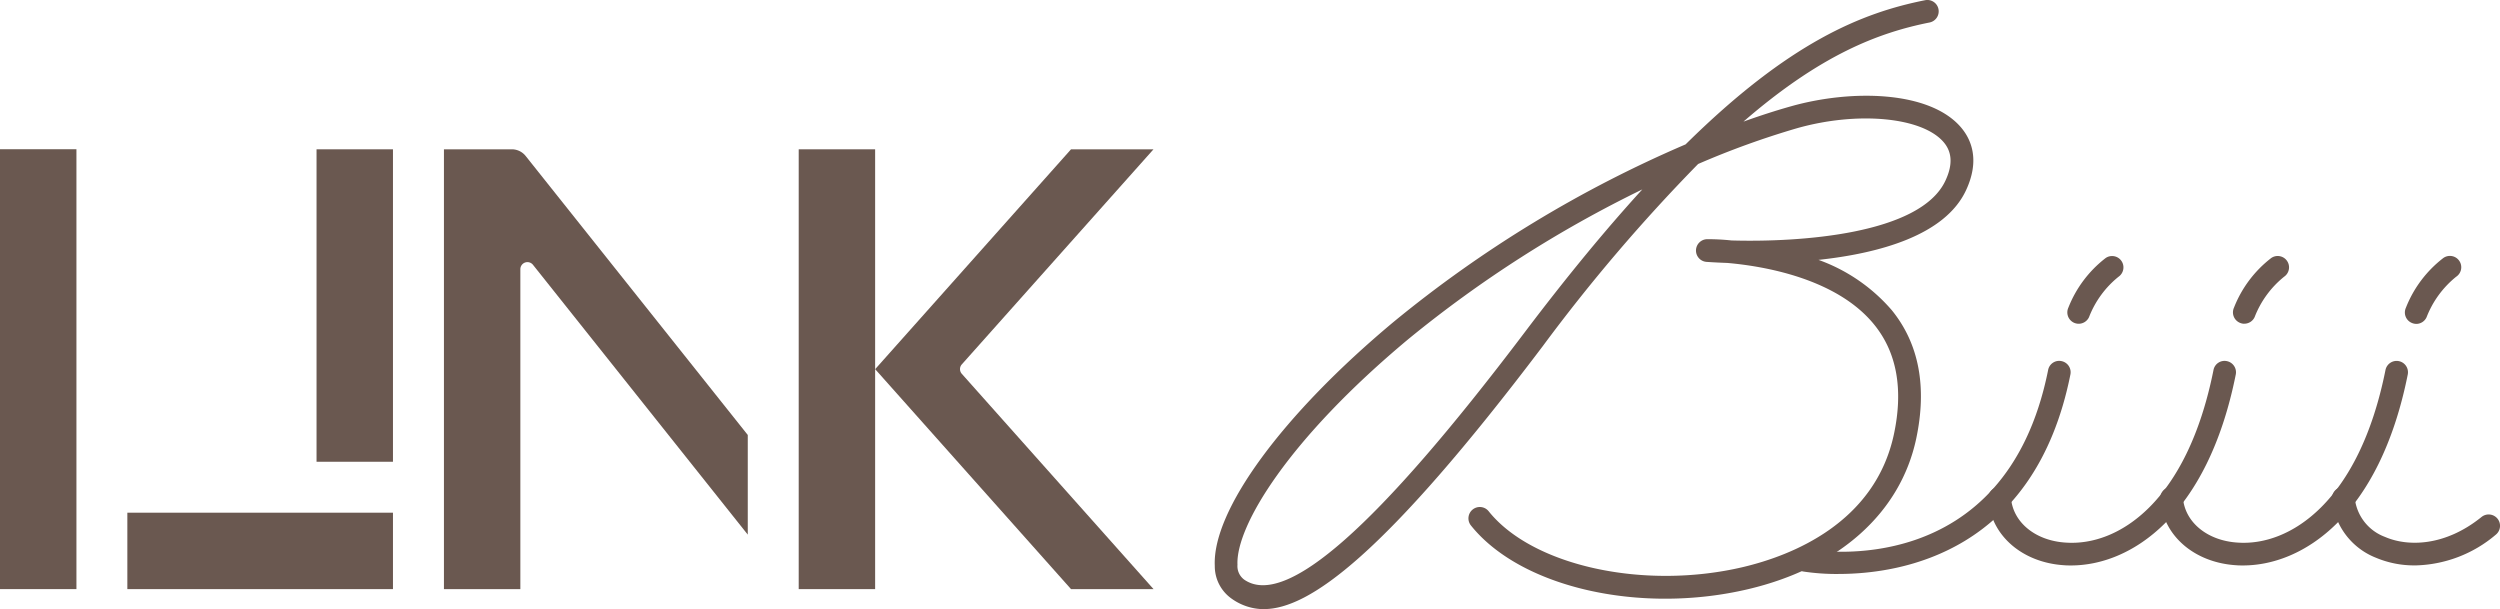
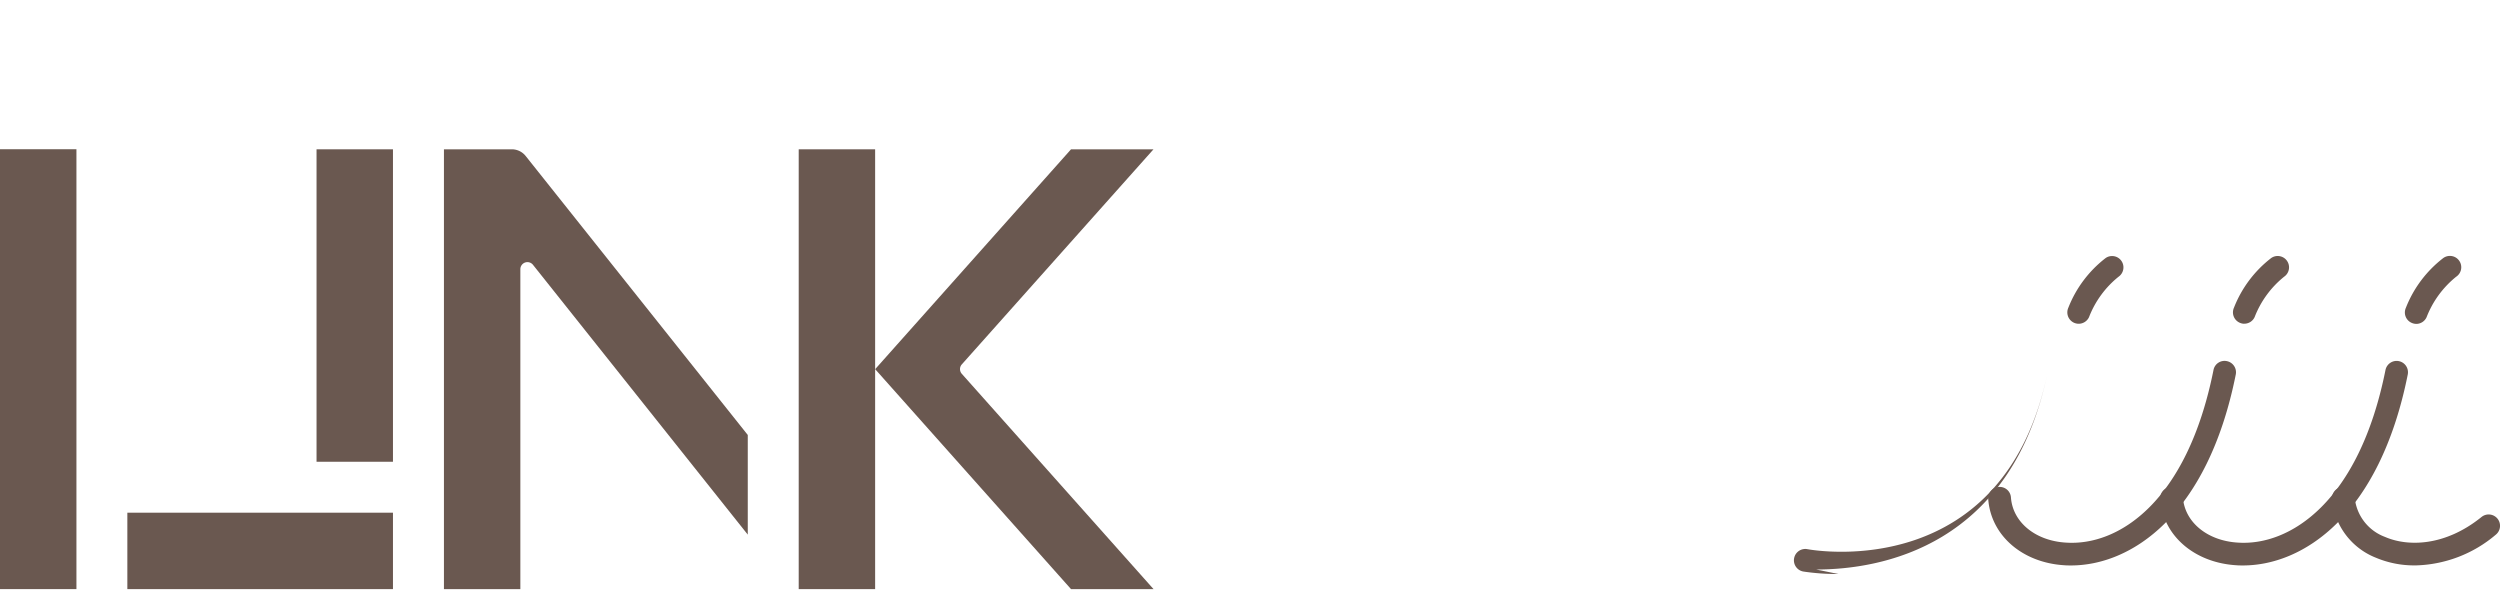
<svg xmlns="http://www.w3.org/2000/svg" width="237.647" height="57.906" viewBox="0 0 237.647 57.906">
  <defs>
    <clipPath id="clip-path">
      <rect id="長方形_7668" data-name="長方形 7668" width="237.647" height="57.906" fill="none" />
    </clipPath>
  </defs>
  <g id="グループ_13602" data-name="グループ 13602" transform="translate(0 0)">
    <rect id="長方形_7664" data-name="長方形 7664" width="7.266" height="41.814" transform="translate(0 14.186)" fill="#6a5850" />
    <g id="グループ_13601" data-name="グループ 13601" transform="translate(0 0)">
      <g id="グループ_13600" data-name="グループ 13600" clip-path="url(#clip-path)">
        <path id="パス_110598" data-name="パス 110598" d="M42,11.956H35.549V53.764h7.264V23.354a.673.673,0,0,1,1.2-.419L64.431,48.584V39.111L43.318,12.591A1.682,1.682,0,0,0,42,11.956" transform="translate(6.651 2.237)" fill="#6a5850" />
        <rect id="長方形_7665" data-name="長方形 7665" width="7.265" height="41.808" transform="translate(75.924 14.193)" fill="#6a5850" />
        <rect id="長方形_7666" data-name="長方形 7666" width="7.265" height="29.701" transform="translate(30.09 14.193)" fill="#6a5850" />
        <rect id="長方形_7667" data-name="長方形 7667" width="25.249" height="7.265" transform="translate(12.106 48.736)" fill="#6a5850" />
        <path id="パス_110599" data-name="パス 110599" d="M96.539,11.956H88.7l-18.618,20.9L88.7,53.764h7.843L78.319,33.3a.673.673,0,0,1,0-.9Z" transform="translate(13.111 2.237)" fill="#6a5850" />
-         <path id="パス_110600" data-name="パス 110600" d="M147.876,49.155a21.168,21.168,0,0,1-3.342-.234,1.08,1.08,0,0,1,.4-2.124c.762.142,18.832,3.223,22.883-17.028a1.067,1.067,0,0,1,1.271-.848,1.079,1.079,0,0,1,.848,1.27c-3.372,16.853-15.963,18.963-22.056,18.963" transform="translate(26.875 5.406)" fill="#6a5850" />
+         <path id="パス_110600" data-name="パス 110600" d="M147.876,49.155a21.168,21.168,0,0,1-3.342-.234,1.08,1.08,0,0,1,.4-2.124c.762.142,18.832,3.223,22.883-17.028c-3.372,16.853-15.963,18.963-22.056,18.963" transform="translate(26.875 5.406)" fill="#6a5850" />
        <path id="パス_110601" data-name="パス 110601" d="M167.074,48.345c-.214,0-.421,0-.63-.019-4-.248-6.975-2.834-7.231-6.286a1.083,1.083,0,0,1,1-1.157,1.072,1.072,0,0,1,1.159,1c.171,2.346,2.312,4.111,5.207,4.289,4.974.351,11.529-3.811,14.046-16.4a1.067,1.067,0,0,1,1.271-.849,1.08,1.08,0,0,1,.848,1.27c-2.692,13.454-9.974,18.152-15.667,18.152" transform="translate(29.786 5.406)" fill="#6a5850" />
        <path id="パス_110602" data-name="パス 110602" d="M180.845,48.344c-.211,0-.421,0-.628-.019-4-.246-6.975-2.831-7.233-6.286a1.083,1.083,0,0,1,1-1.157,1.107,1.107,0,0,1,1.159,1c.173,2.346,2.315,4.111,5.209,4.289,4.92.347,11.527-3.811,14.046-16.4a1.08,1.08,0,1,1,2.119.421c-2.692,13.454-9.976,18.152-15.67,18.152" transform="translate(32.362 5.407)" fill="#6a5850" />
        <path id="パス_110603" data-name="パス 110603" d="M194.61,46.451a9.343,9.343,0,0,1-3.687-.726,6.632,6.632,0,0,1-4.183-5.573,1.083,1.083,0,0,1,1-1.157,1.072,1.072,0,0,1,1.159,1,4.448,4.448,0,0,0,2.885,3.75c2.144.932,5.686.919,9.17-1.895a1.08,1.08,0,0,1,1.36,1.679,12.221,12.221,0,0,1-7.7,2.925" transform="translate(34.936 7.295)" fill="#6a5850" />
-         <path id="パス_110604" data-name="パス 110604" d="M101.942,57.906a5.3,5.3,0,0,1-3.086-1.015,3.773,3.773,0,0,1-1.578-3.105c-.243-5.28,6.448-14.4,17.047-23.227a115.205,115.205,0,0,1,27.707-16.834C151.9,3.983,158.809,1.217,164.8.019a1.08,1.08,0,0,1,.423,2.119c-4.828.965-10.31,3.031-17.69,9.422,1.622-.582,3.135-1.067,4.509-1.453,5.794-1.638,13.2-1.474,16.167,2,.962,1.127,1.826,3.079.488,5.964-2,4.32-8.3,6.014-14.03,6.633a16.587,16.587,0,0,1,6.963,4.778c2.59,3.183,3.37,7.3,2.321,12.234C162.449,48.749,156.635,53.954,148,56c-10.31,2.439-21.658-.158-26.373-6.049a1.08,1.08,0,1,1,1.687-1.35c4.158,5.2,14.784,7.523,24.189,5.3,4.58-1.085,12.532-4.168,14.334-12.631.907-4.26.277-7.765-1.878-10.415-3.6-4.434-10.616-5.571-13.972-5.861-1.1-.038-1.821-.091-1.967-.1a1.08,1.08,0,0,1,.08-2.157,21.487,21.487,0,0,1,2.3.12c6.349.185,17.95-.548,20.334-5.689.7-1.5.642-2.7-.171-3.654-2.032-2.381-8.152-2.962-13.938-1.326a80.05,80.05,0,0,0-9.4,3.4A165.018,165.018,0,0,0,128.459,32.9c-15.072,19.935-22.235,25-26.517,25m35.976-39.894a113.278,113.278,0,0,0-22.212,14.207c-11.42,9.513-16.438,17.8-16.271,21.468a1.6,1.6,0,0,0,.645,1.422c3.93,2.705,12.648-4.982,26.655-23.509,4.094-5.414,7.8-9.888,11.184-13.589" transform="translate(18.198 0)" fill="#6a5850" />
        <path id="パス_110605" data-name="パス 110605" d="M166.627,26.941a1.08,1.08,0,0,1-.984-1.525,11.063,11.063,0,0,1,3.543-4.719,1.079,1.079,0,0,1,1.232,1.772,9.171,9.171,0,0,0-2.807,3.837,1.08,1.08,0,0,1-.984.635" transform="translate(30.971 3.835)" fill="#6a5850" />
        <path id="パス_110606" data-name="パス 110606" d="M179.889,26.941a1.06,1.06,0,0,1-.443-.1,1.077,1.077,0,0,1-.541-1.427,11.043,11.043,0,0,1,3.541-4.721,1.079,1.079,0,1,1,1.232,1.772,9.165,9.165,0,0,0-2.805,3.834,1.078,1.078,0,0,1-.984.637" transform="translate(33.453 3.835)" fill="#6a5850" />
        <path id="パス_110607" data-name="パス 110607" d="M193.656,26.952a1.06,1.06,0,0,1-.443-.1,1.077,1.077,0,0,1-.541-1.427A11.065,11.065,0,0,1,196.22,20.7a1.079,1.079,0,1,1,1.232,1.771,9.221,9.221,0,0,0-2.812,3.846,1.078,1.078,0,0,1-.984.637" transform="translate(36.028 3.835)" fill="#6a5850" />
      </g>
    </g>
  </g>
</svg>